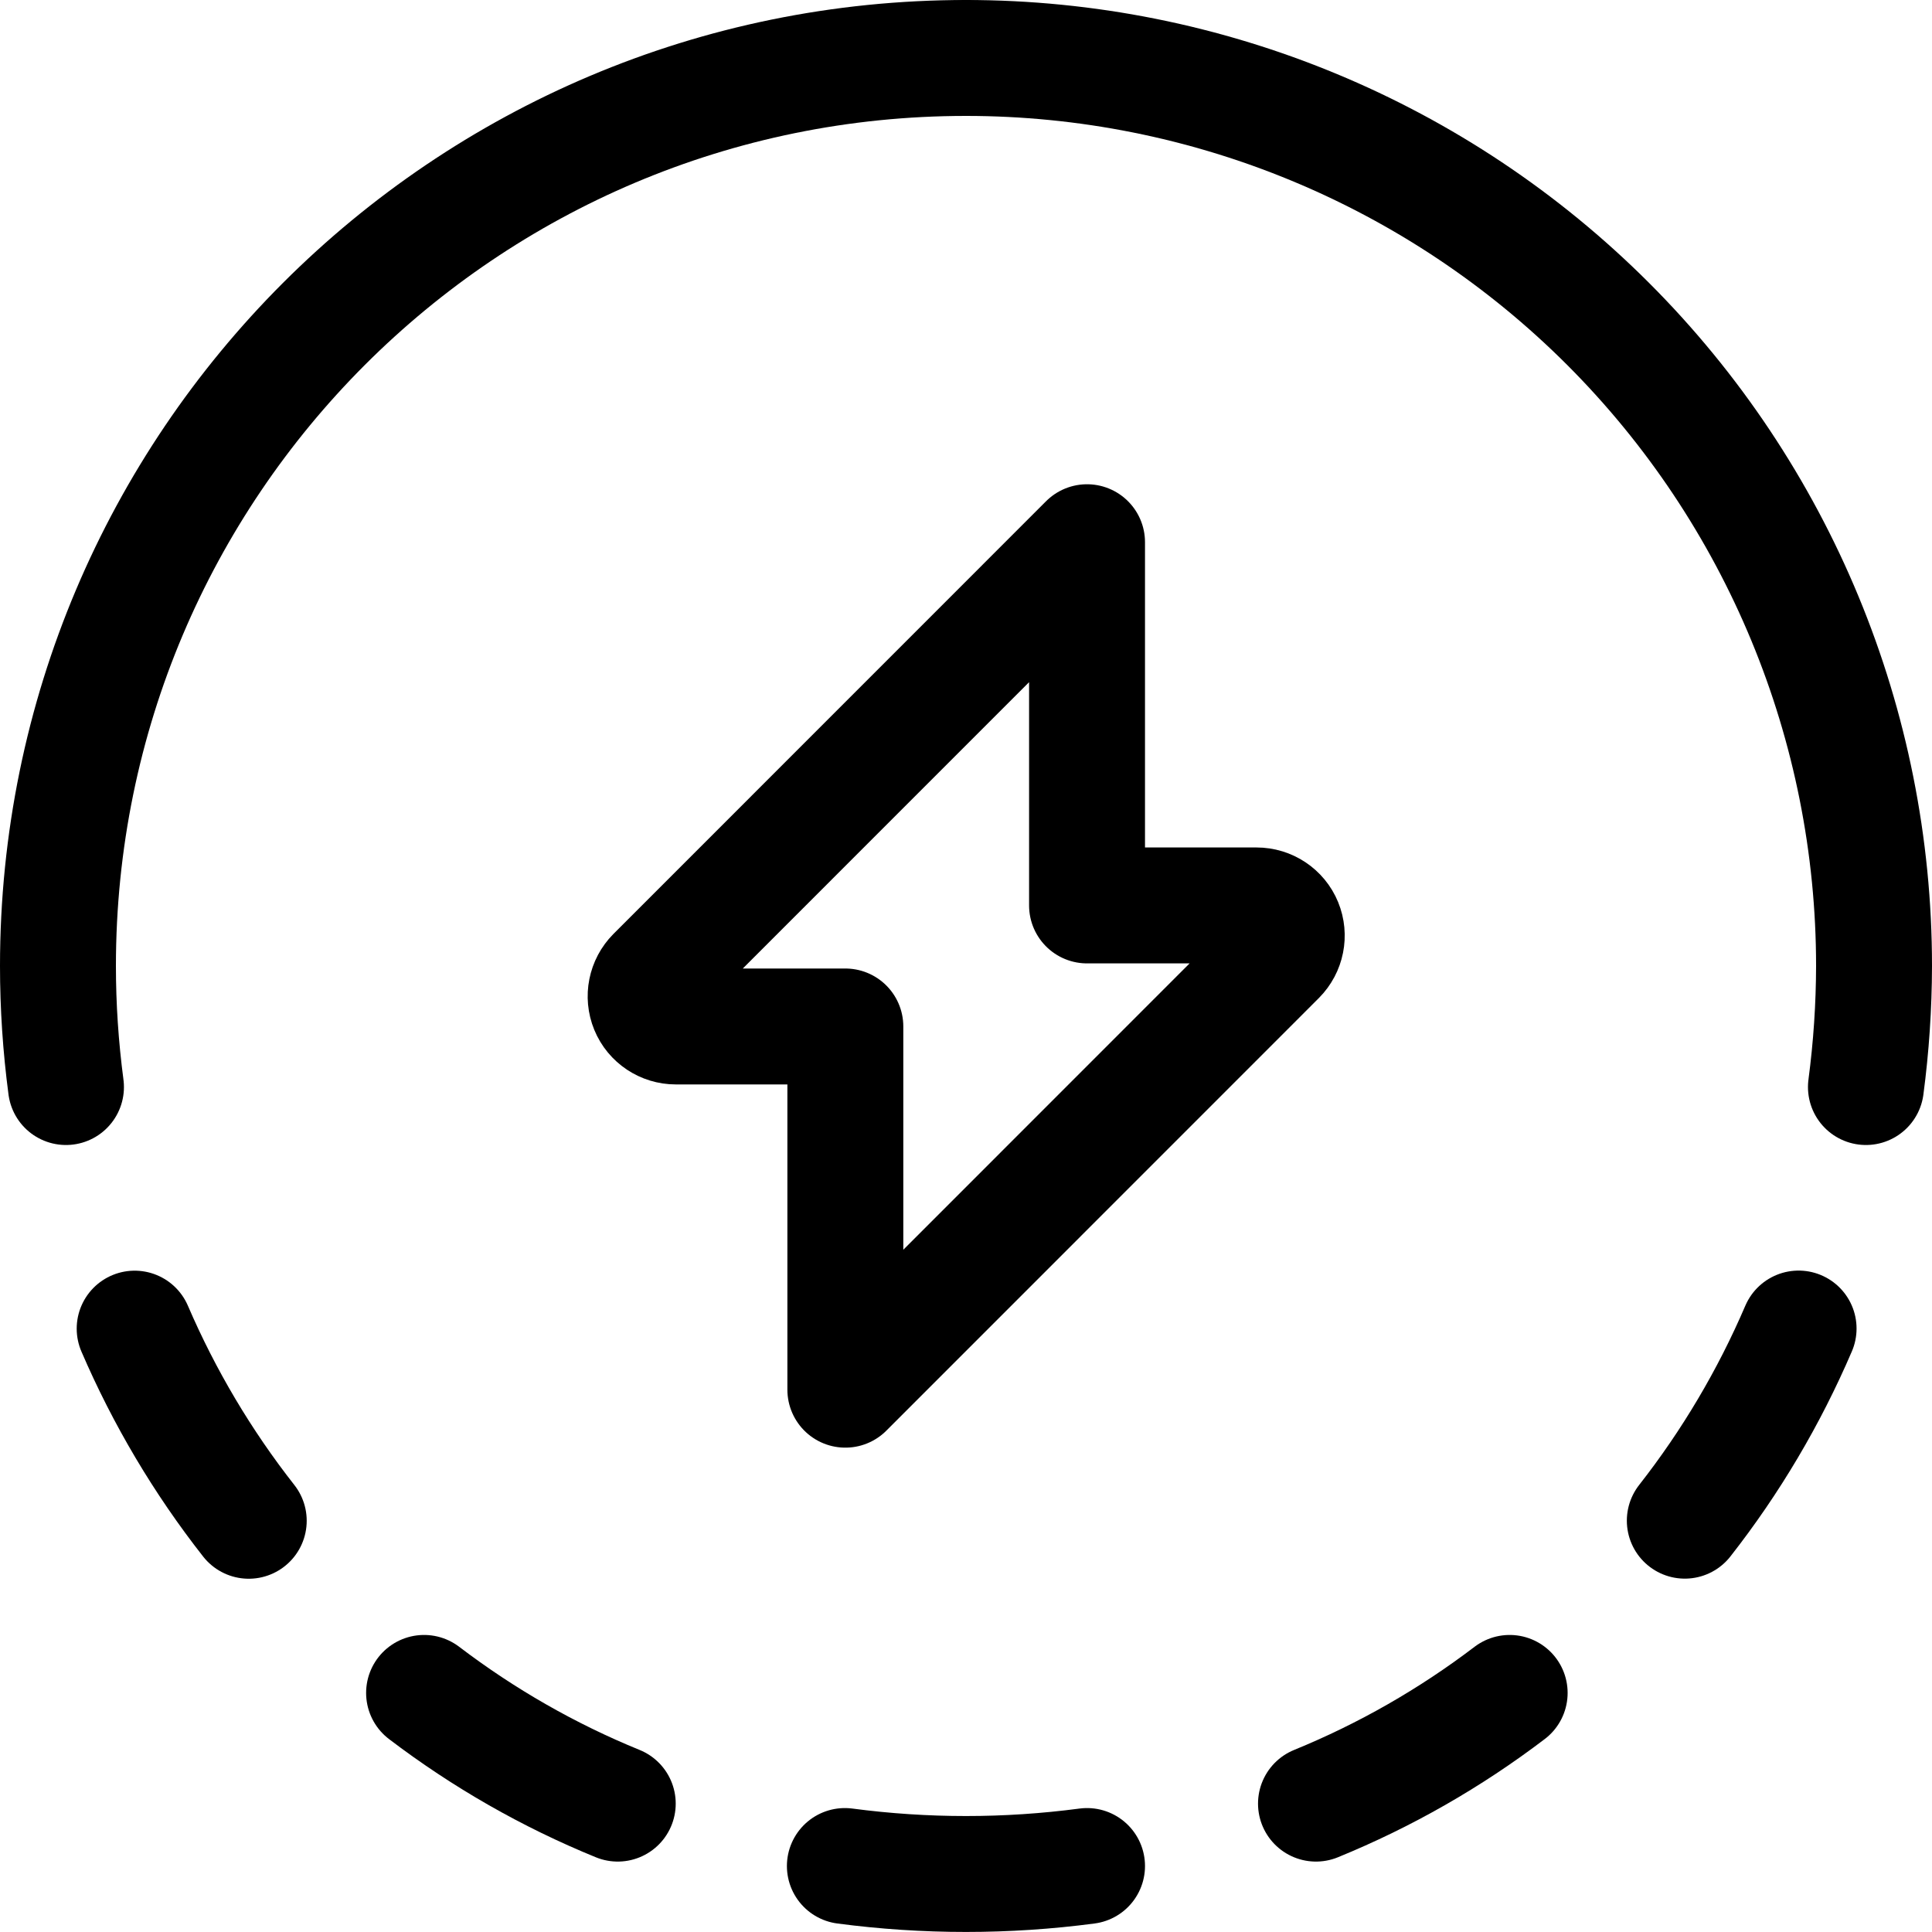
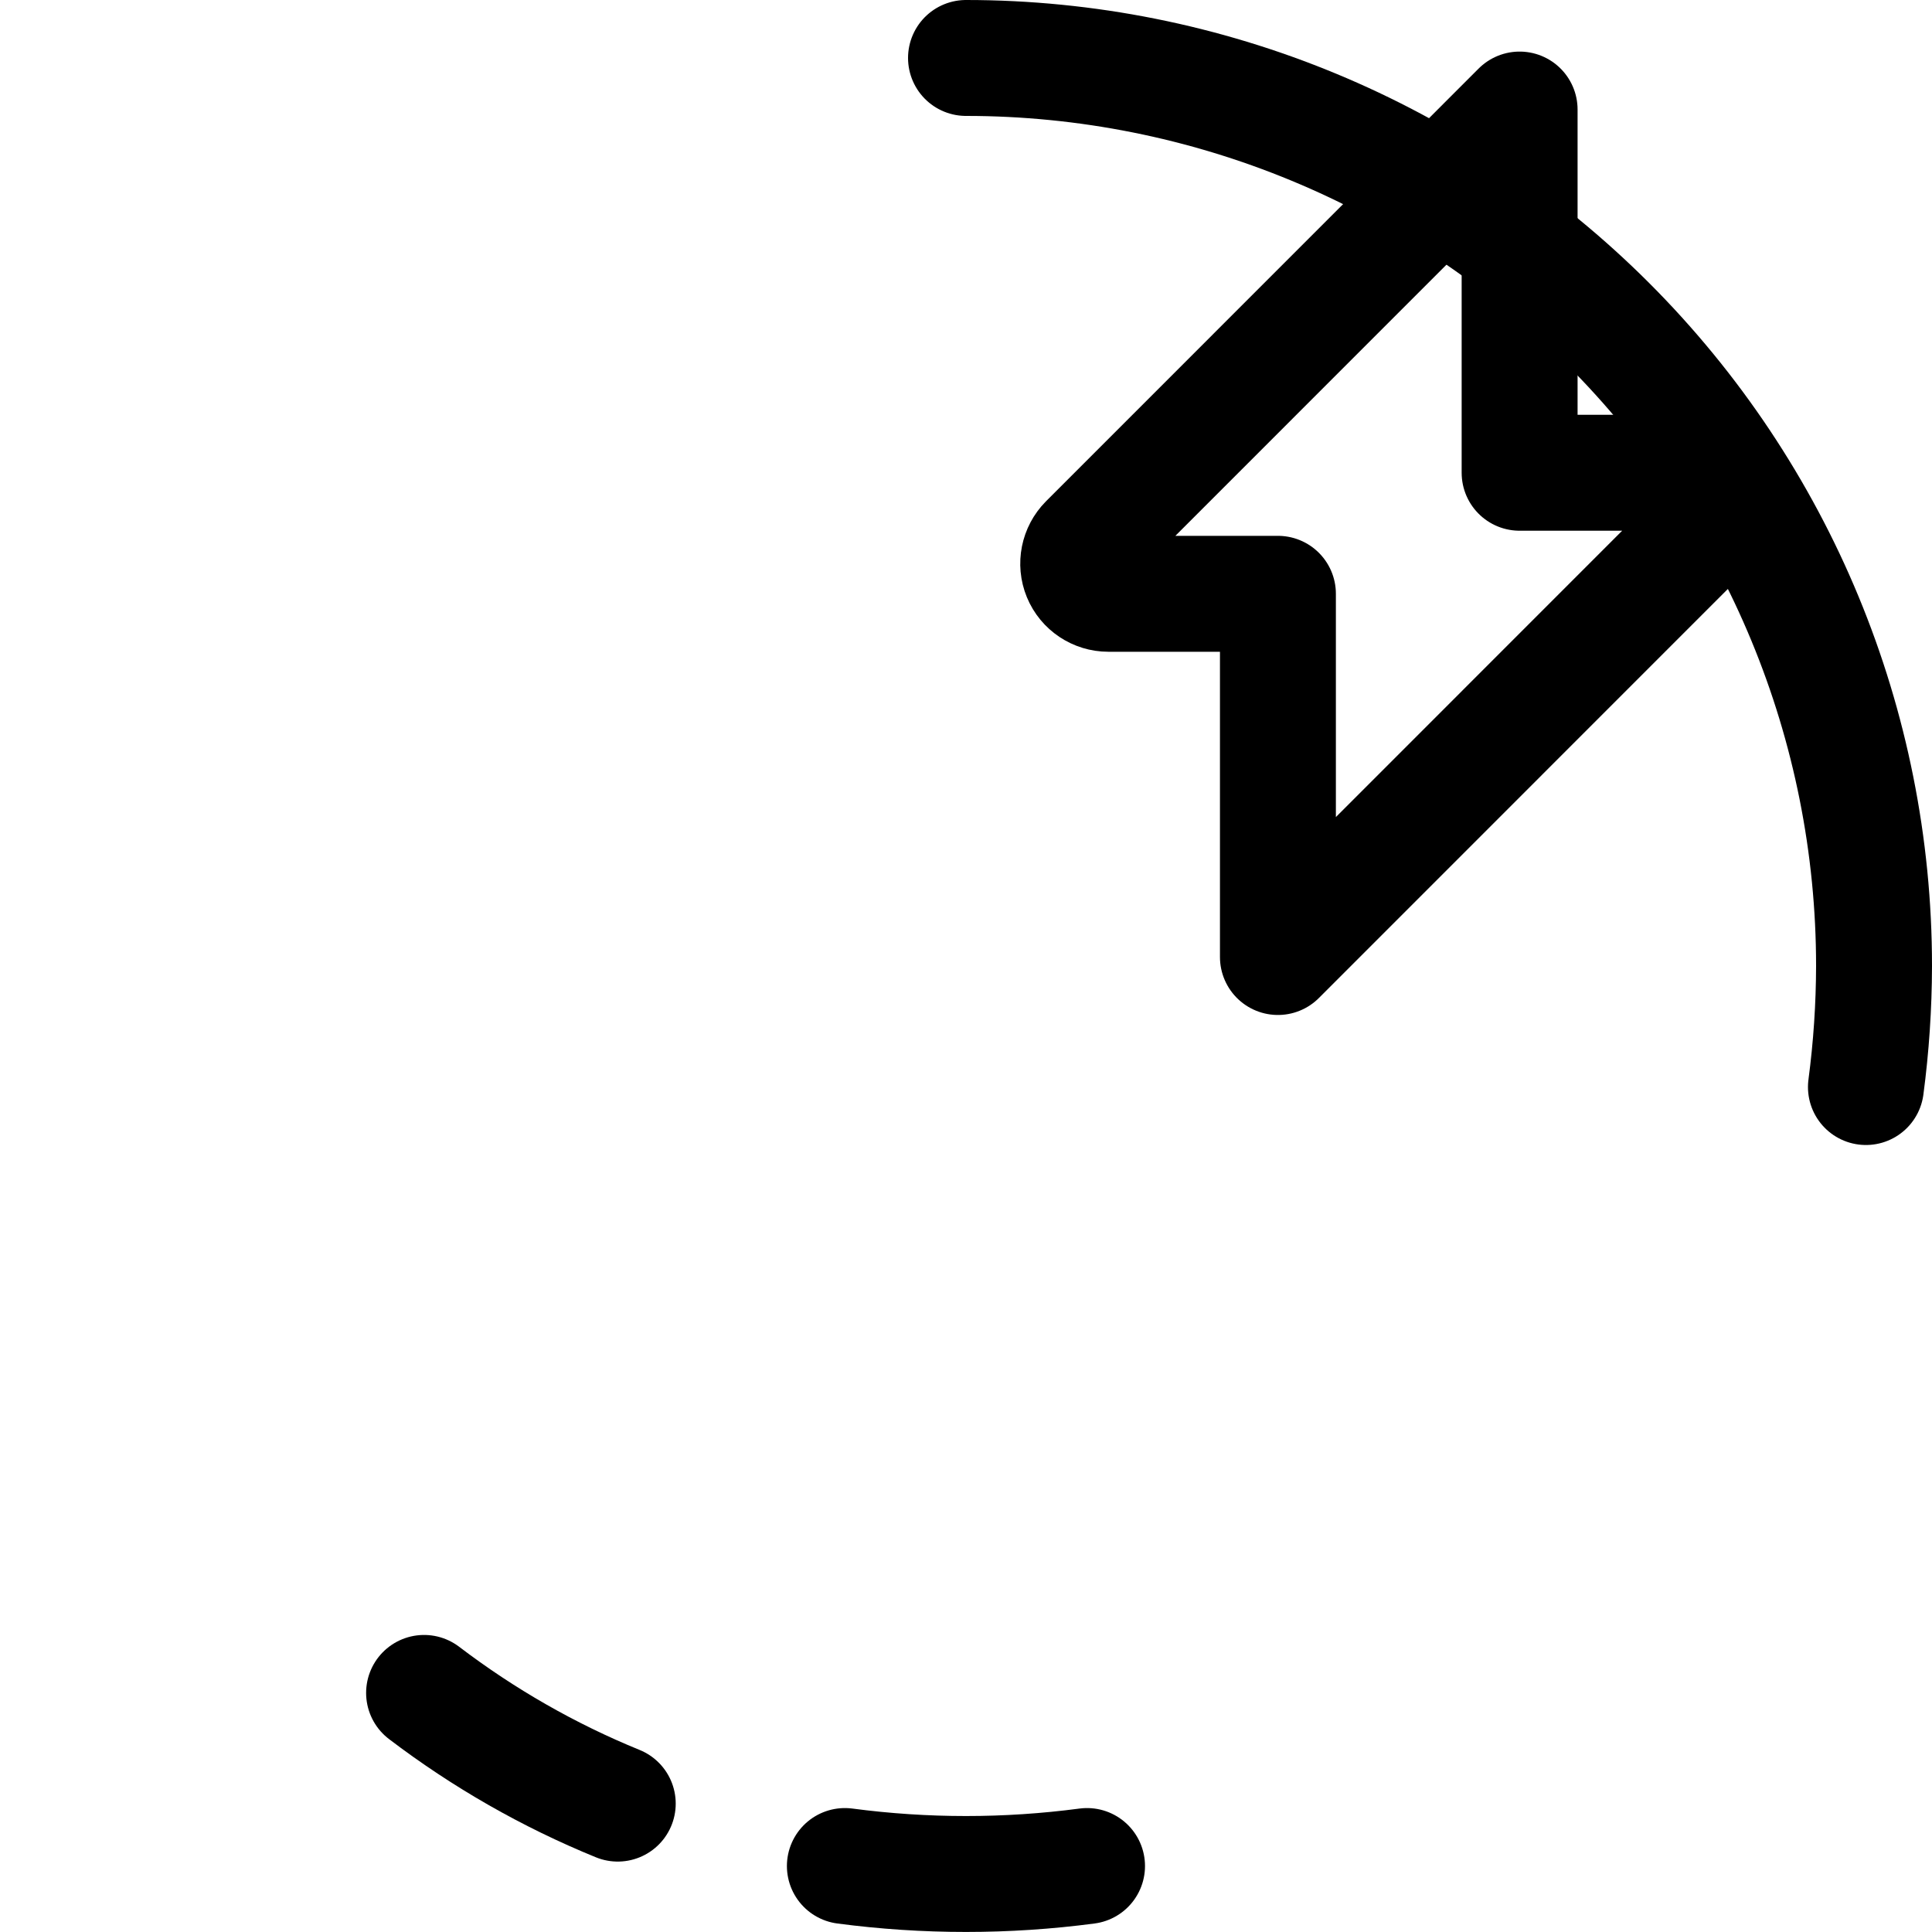
<svg xmlns="http://www.w3.org/2000/svg" id="Layer_2" viewBox="0 0 20 20">
  <g id="Layer_1-2">
-     <path d="m11.253,5.613l-4.478,4.479c-.089.09-.116.224-.068.341.048.117.163.193.289.193h1.755v3.76l4.478-4.479c.089-.09.116-.224.068-.341-.048-.117-.163-.193-.289-.193h-1.755v-3.76Z" fill="none" stroke="#000" stroke-linecap="round" stroke-linejoin="round" stroke-width="1.2" />
-     <path d="m.683,11.253c-.055-.416-.083-.834-.083-1.253C.6,4.809,4.808.6,10,.6" fill="none" stroke="#000" stroke-linecap="round" stroke-linejoin="round" stroke-width="1.2" />
+     <path d="m11.253,5.613c-.089.09-.116.224-.068.341.048.117.163.193.289.193h1.755v3.76l4.478-4.479c.089-.09.116-.224.068-.341-.048-.117-.163-.193-.289-.193h-1.755v-3.76Z" fill="none" stroke="#000" stroke-linecap="round" stroke-linejoin="round" stroke-width="1.2" />
    <path d="m19.316,11.253c.055-.416.083-.834.084-1.253,0-2.493-.99-4.884-2.753-6.647-1.763-1.763-4.154-2.753-6.647-2.753" fill="none" stroke="#000" stroke-linecap="round" stroke-linejoin="round" stroke-width="1.2" />
-     <path d="m18.619,13.753c-.305.711-.701,1.38-1.178,1.989" fill="none" stroke="#000" stroke-linecap="round" stroke-linejoin="round" stroke-width="1.2" />
-     <path d="m15.628,17.525c-.615.468-1.29.854-2.005,1.146" fill="none" stroke="#000" stroke-linecap="round" stroke-linejoin="round" stroke-width="1.2" />
    <path d="m6.395,18.671c-.716-.292-1.39-.678-2.005-1.146" fill="none" stroke="#000" stroke-linecap="round" stroke-linejoin="round" stroke-width="1.2" />
-     <path d="m2.575,15.743c-.478-.609-.875-1.278-1.181-1.989" fill="none" stroke="#000" stroke-linecap="round" stroke-linejoin="round" stroke-width="1.2" />
    <path d="m11.253,19.317c-.832.11-1.675.11-2.507,0" fill="none" stroke="#000" stroke-linecap="round" stroke-linejoin="round" stroke-width="1.2" />
  </g>
</svg>